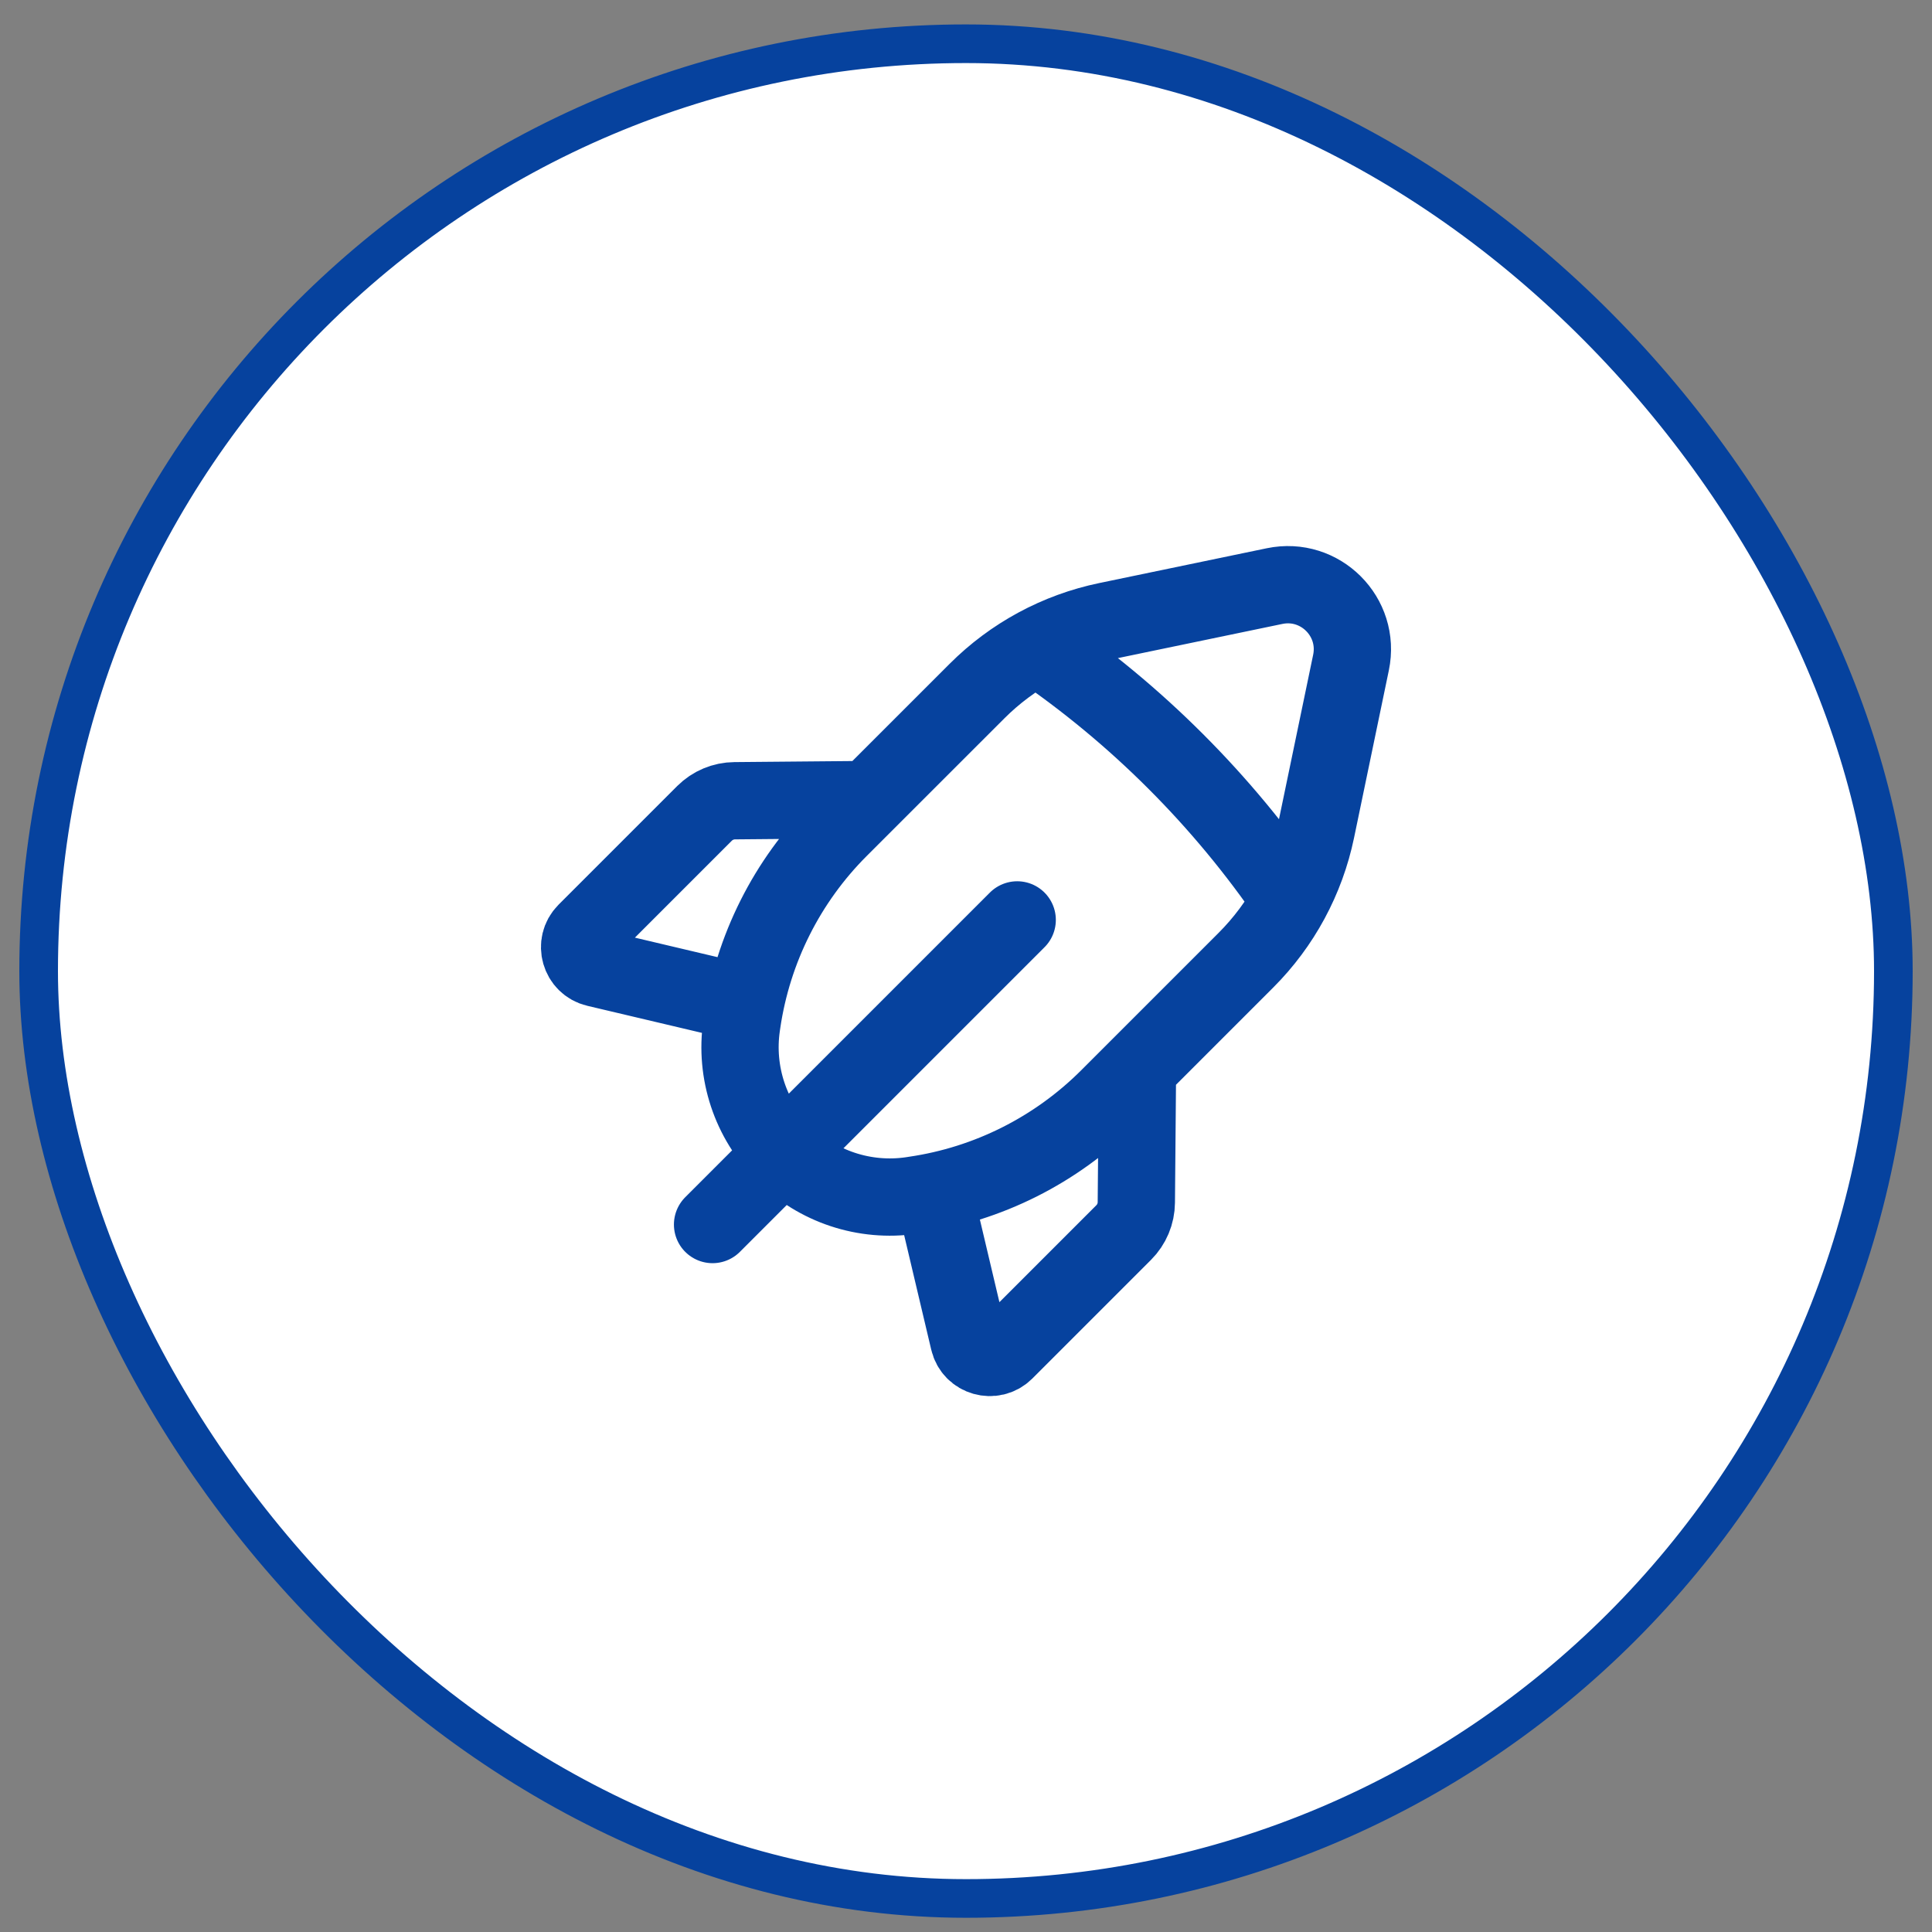
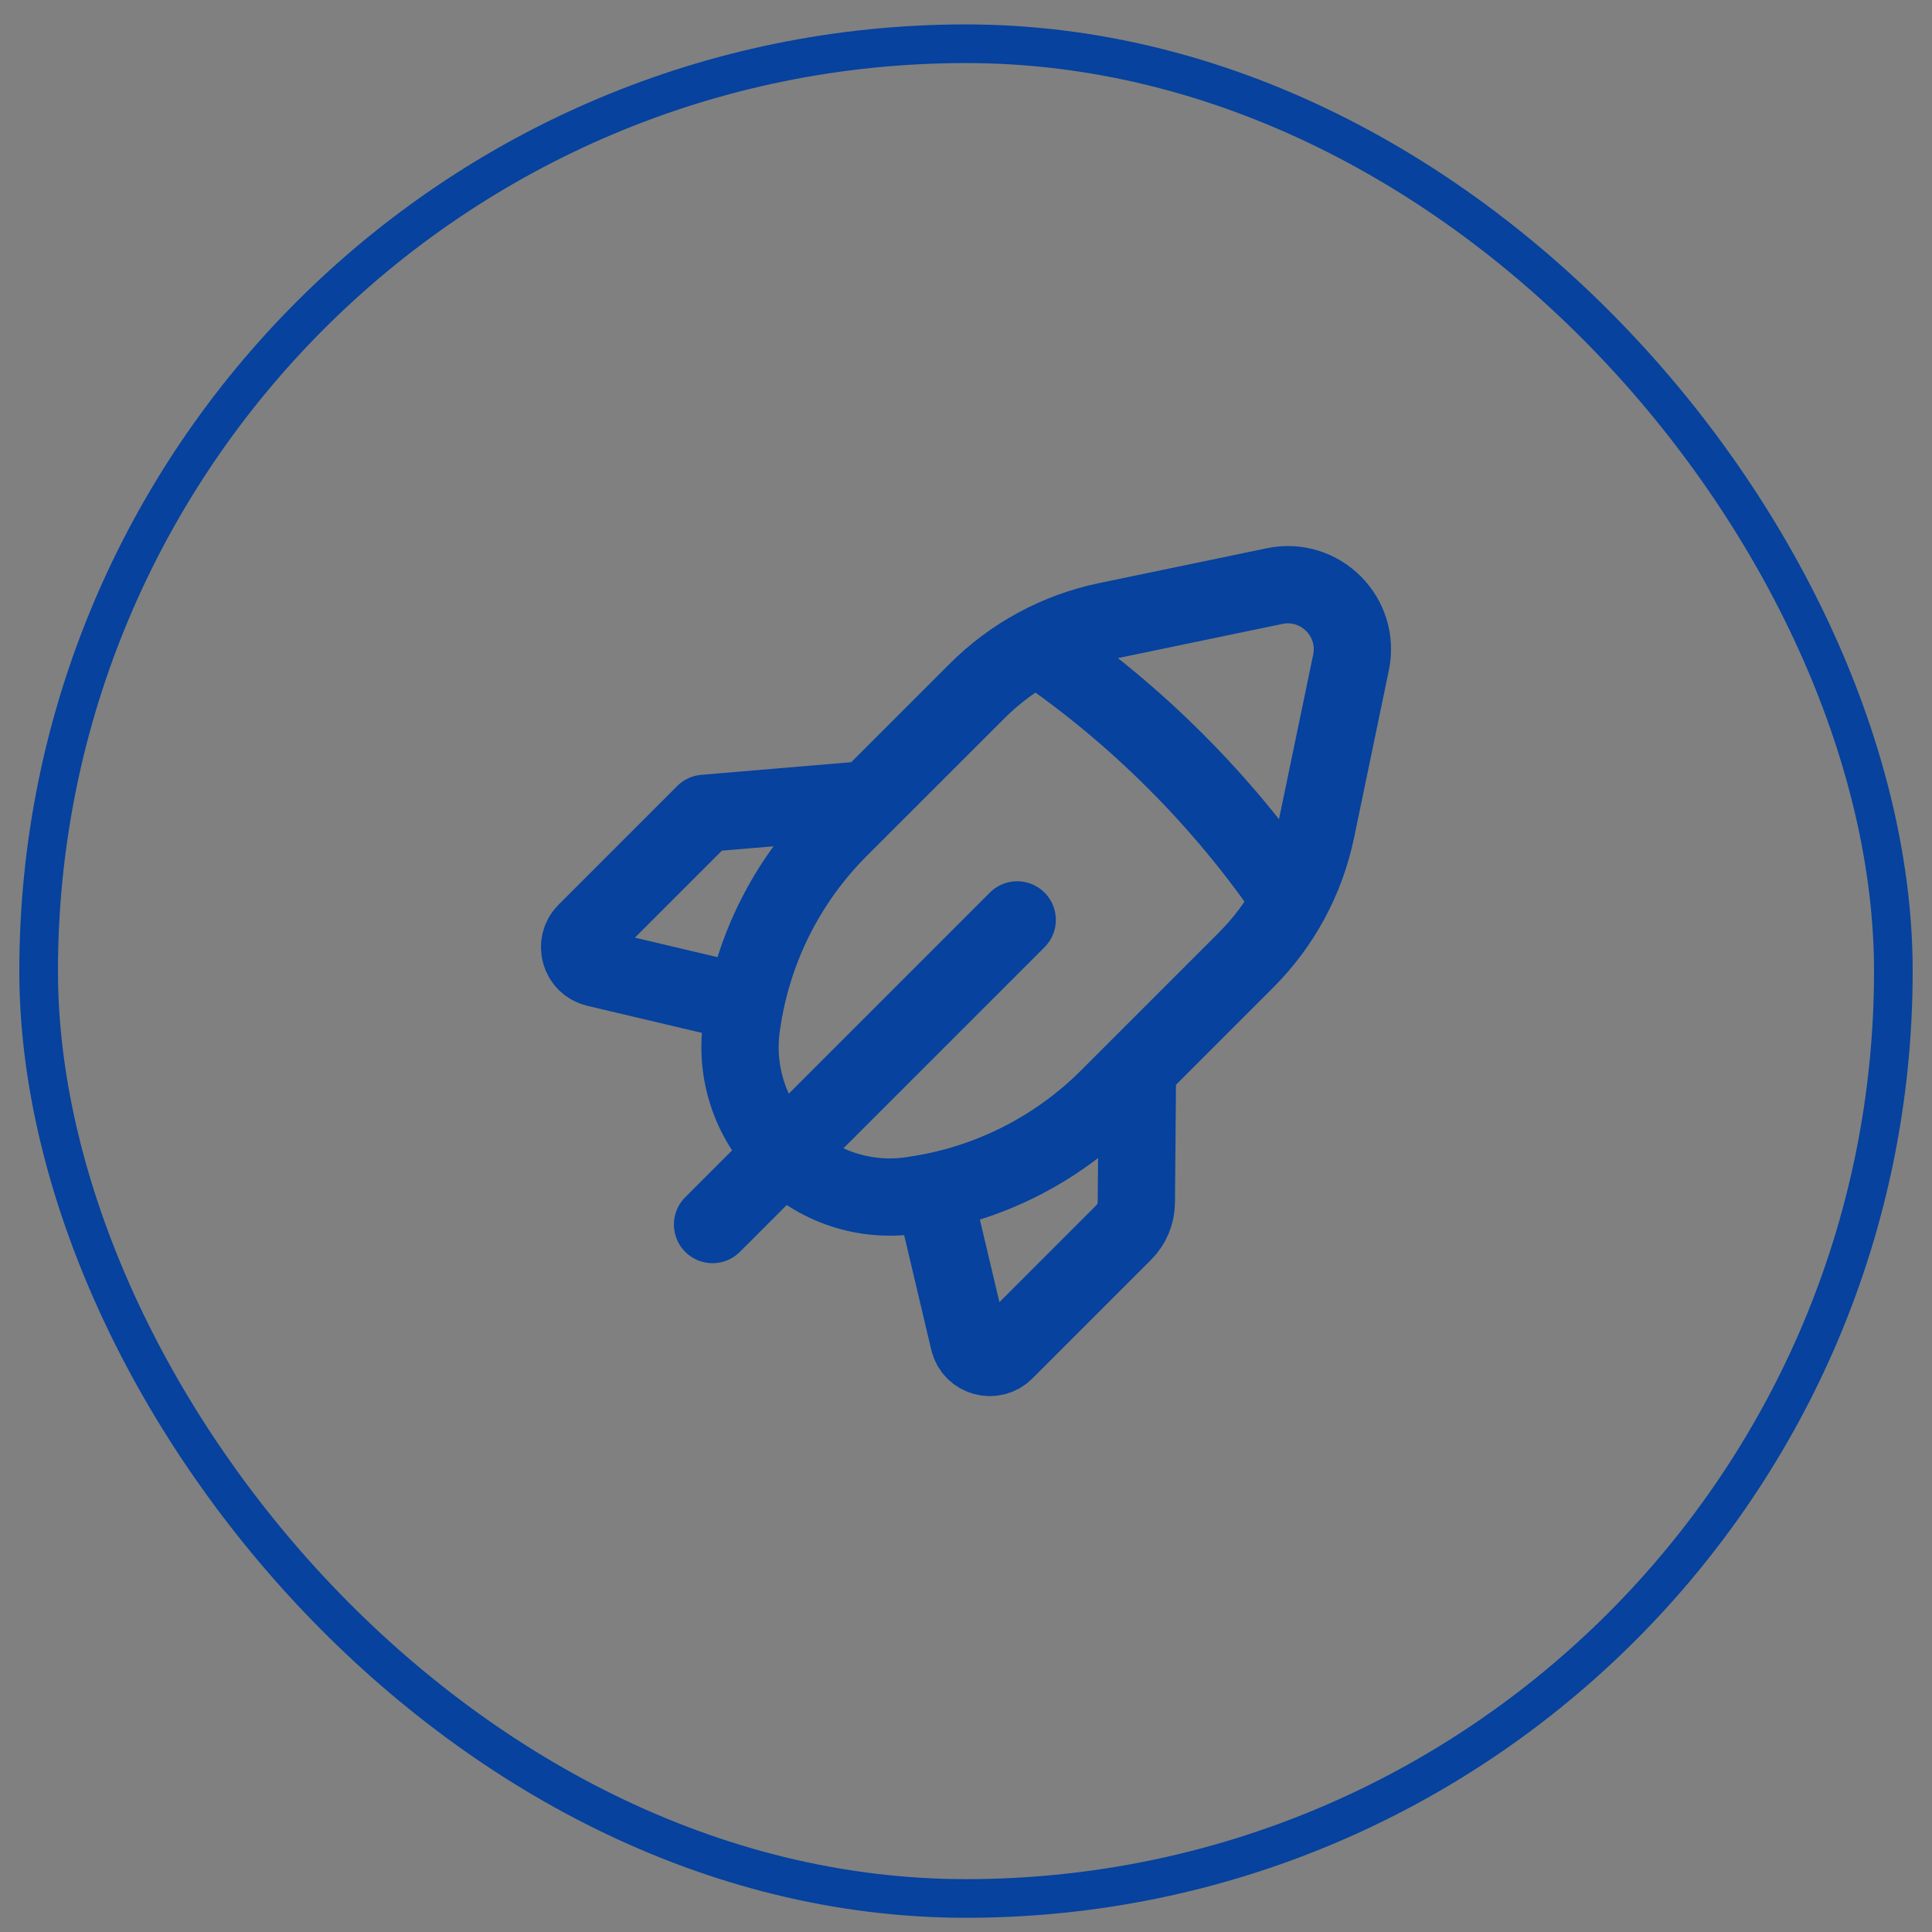
<svg xmlns="http://www.w3.org/2000/svg" width="50" height="50" viewBox="0 0 50 50" fill="none">
  <rect x="0" y="0" width="50" height="50" fill="#808080" stroke="none" />
-   <rect x="1" y="1.132" width="48" height="48" rx="24" fill="white" />
  <rect x="1" y="1.132" width="48" height="48" rx="24" stroke="#06429E" />
-   <path d="M26.325 23.807L18.441 31.691M19.291 25.969L15.43 25.057C15.005 24.957 14.855 24.429 15.163 24.12L18.234 21.049C18.441 20.843 18.721 20.725 19.014 20.723L22.476 20.692M26.838 16.73C29.415 18.488 31.644 20.717 33.402 23.294M24.161 30.84L25.074 34.702C25.174 35.127 25.701 35.276 26.01 34.969L29.081 31.898C29.288 31.691 29.406 31.411 29.408 31.118L29.438 27.655M34.063 21.482L34.964 17.146C35.209 15.966 34.166 14.923 32.986 15.168L28.65 16.069C27.373 16.334 26.202 16.967 25.281 17.889L21.724 21.445C20.366 22.802 19.483 24.562 19.204 26.461L19.192 26.543C19.016 27.755 19.422 28.978 20.287 29.845C21.153 30.71 22.377 31.116 23.589 30.939L23.671 30.926C25.57 30.649 27.329 29.764 28.687 28.407L32.243 24.851C33.165 23.93 33.797 22.759 34.063 21.482Z" stroke="#06429E" stroke-width="2" stroke-linecap="round" stroke-linejoin="round" />
+   <path d="M26.325 23.807L18.441 31.691M19.291 25.969L15.43 25.057C15.005 24.957 14.855 24.429 15.163 24.12L18.234 21.049L22.476 20.692M26.838 16.73C29.415 18.488 31.644 20.717 33.402 23.294M24.161 30.84L25.074 34.702C25.174 35.127 25.701 35.276 26.01 34.969L29.081 31.898C29.288 31.691 29.406 31.411 29.408 31.118L29.438 27.655M34.063 21.482L34.964 17.146C35.209 15.966 34.166 14.923 32.986 15.168L28.65 16.069C27.373 16.334 26.202 16.967 25.281 17.889L21.724 21.445C20.366 22.802 19.483 24.562 19.204 26.461L19.192 26.543C19.016 27.755 19.422 28.978 20.287 29.845C21.153 30.71 22.377 31.116 23.589 30.939L23.671 30.926C25.57 30.649 27.329 29.764 28.687 28.407L32.243 24.851C33.165 23.93 33.797 22.759 34.063 21.482Z" stroke="#06429E" stroke-width="2" stroke-linecap="round" stroke-linejoin="round" />
</svg>